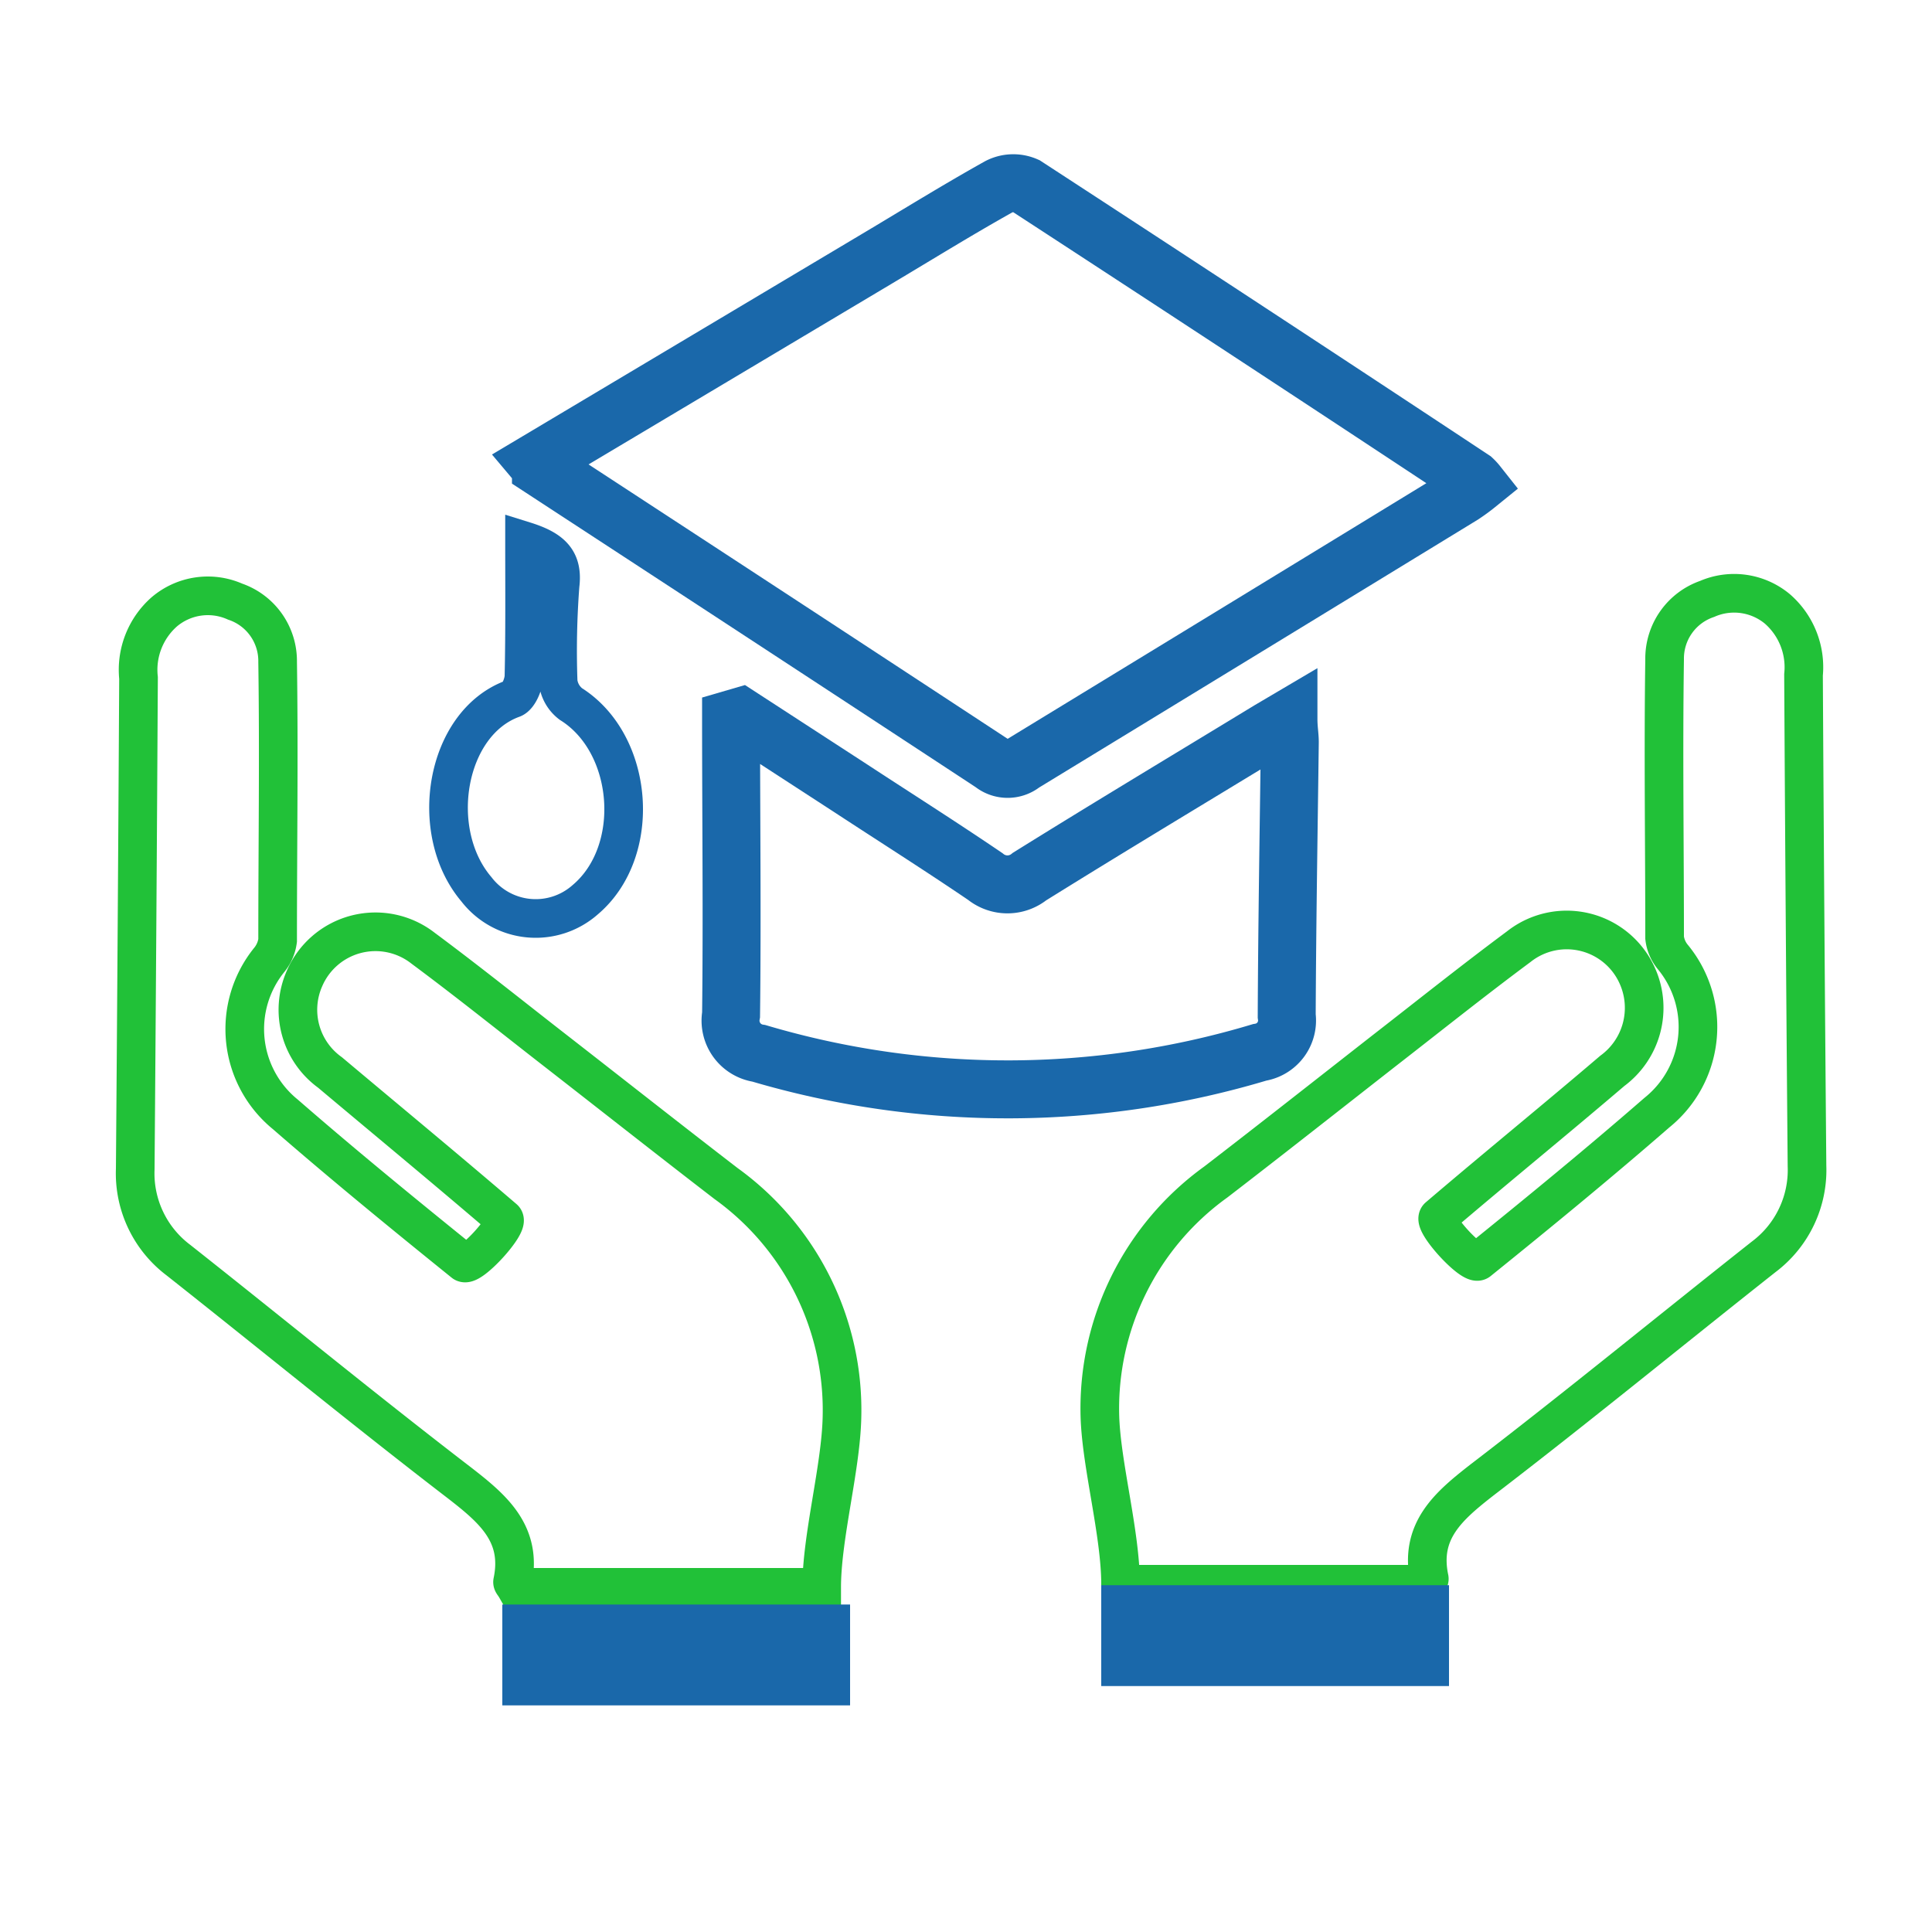
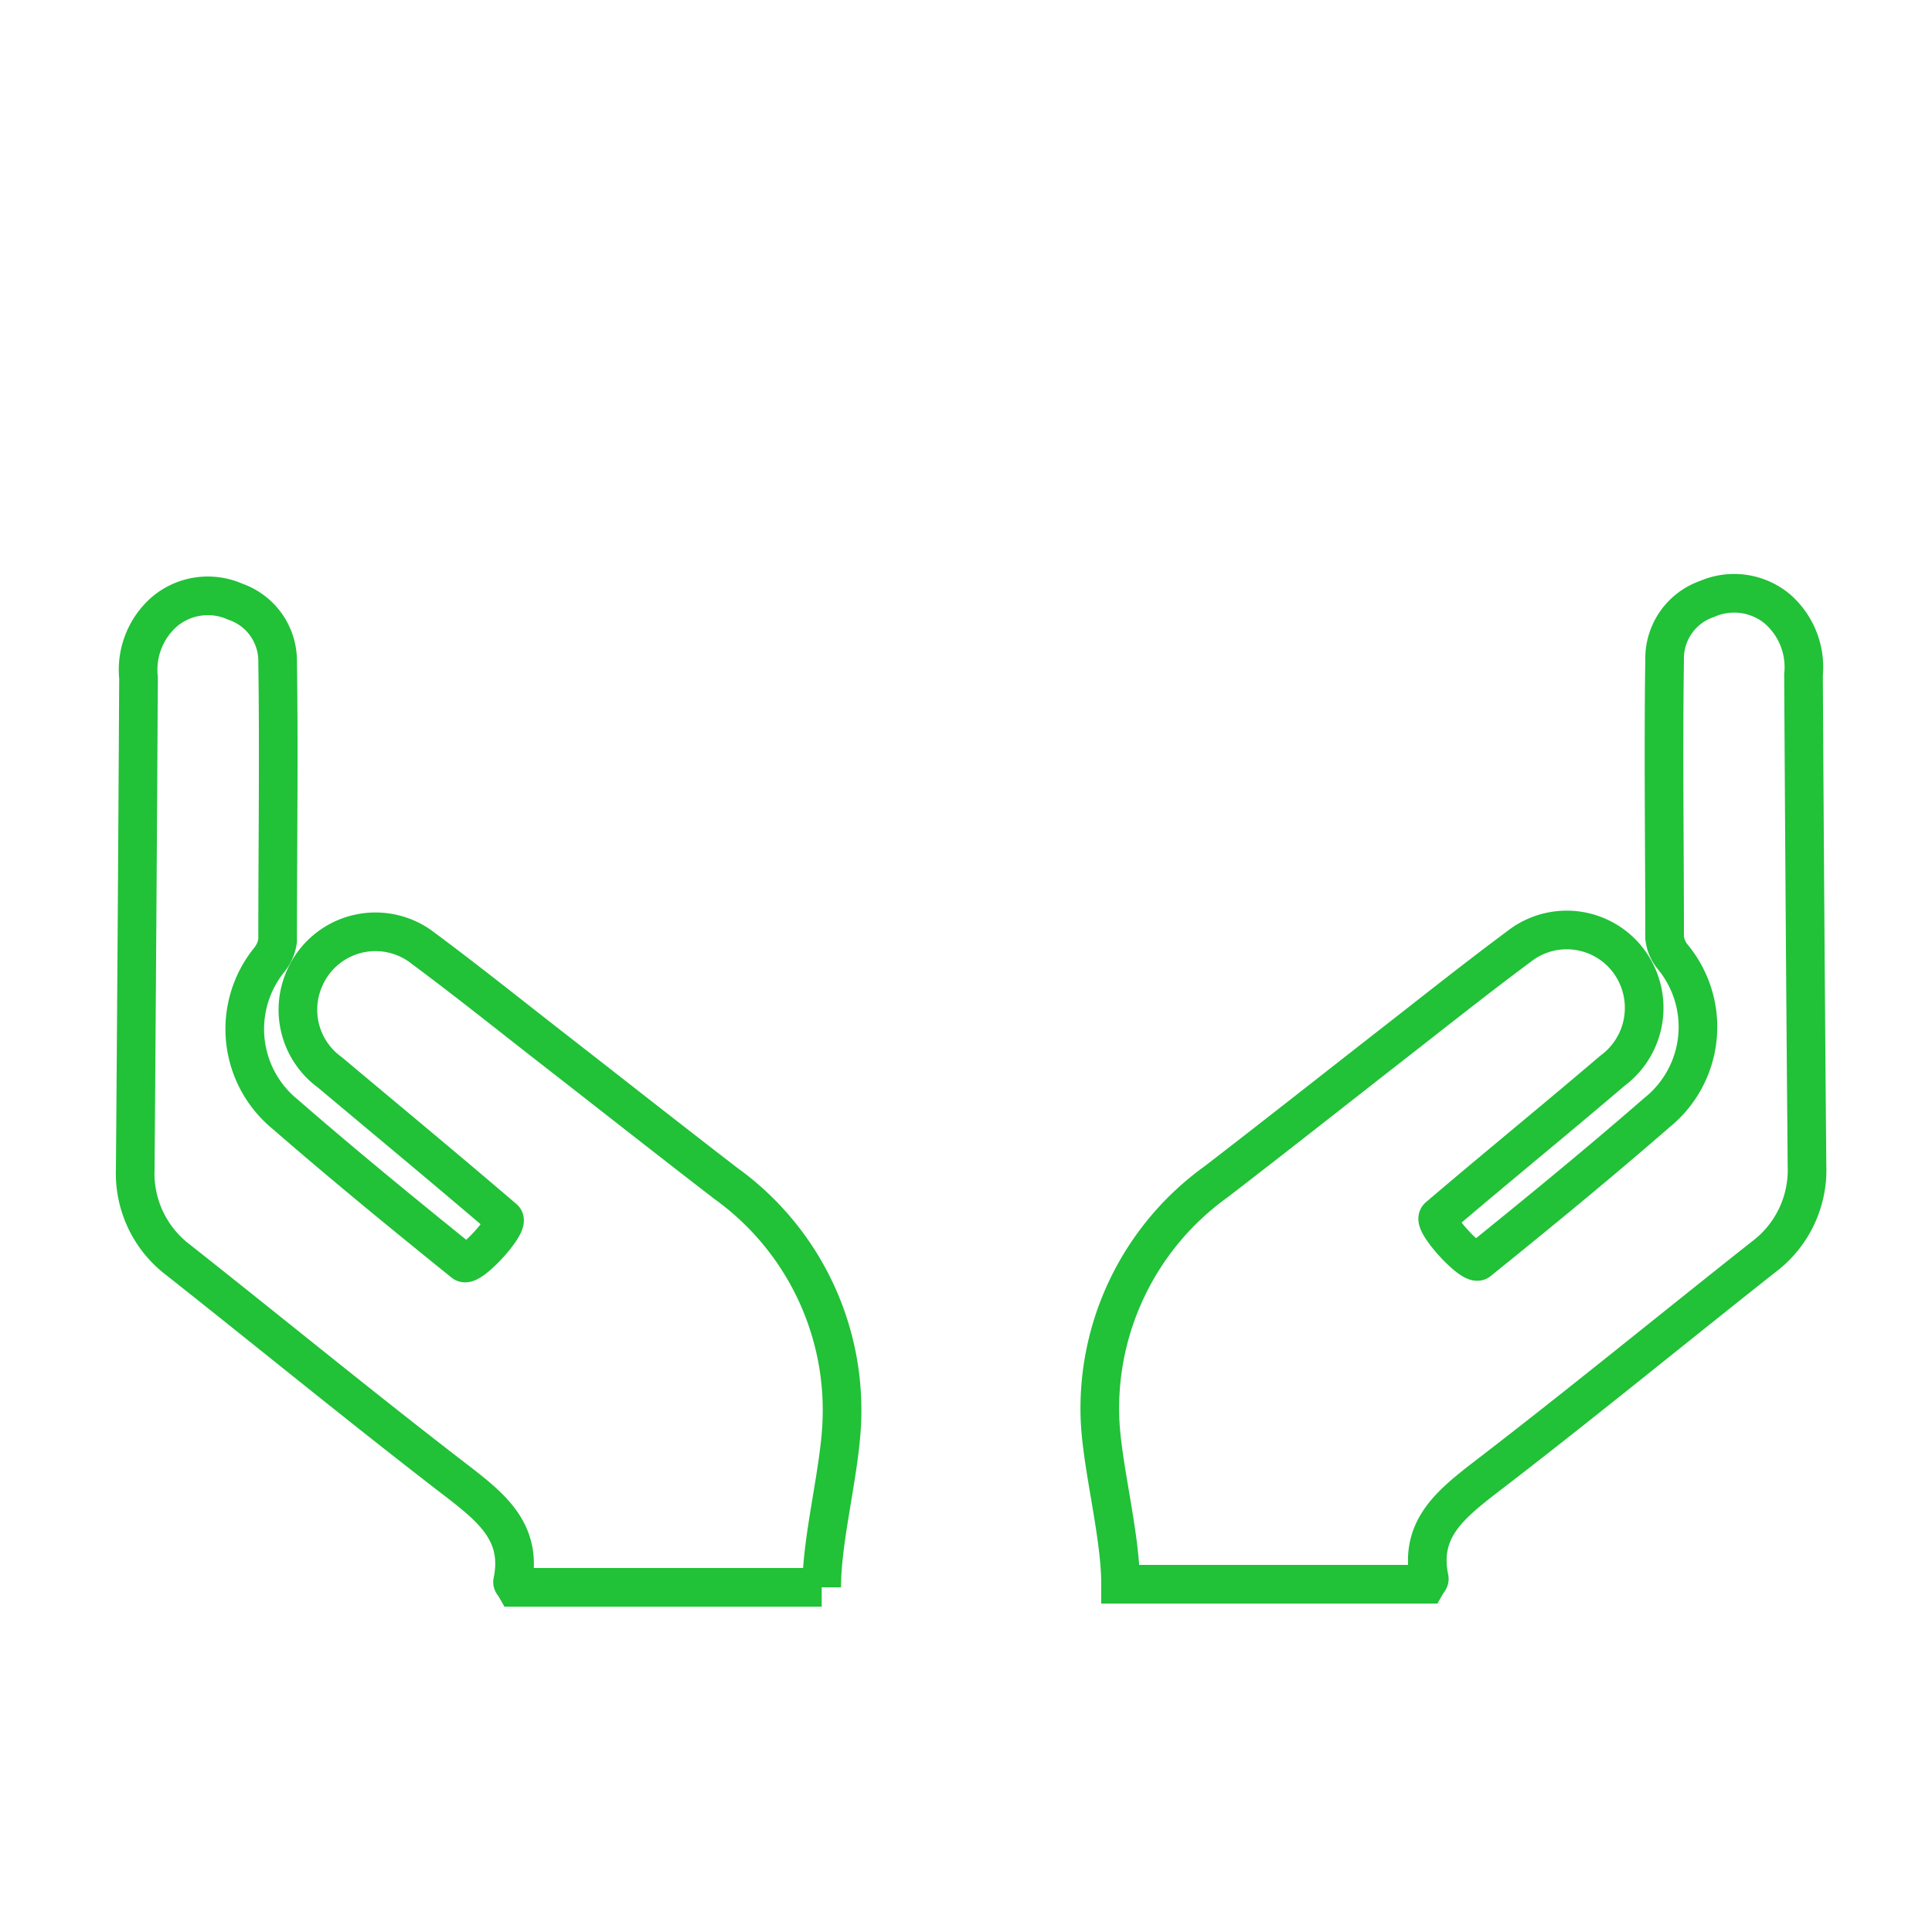
<svg xmlns="http://www.w3.org/2000/svg" id="Layer_1" data-name="Layer 1" viewBox="0 0 100 100">
  <defs>
    <style>.cls-1,.cls-2,.cls-4{fill:none;stroke-miterlimit:10;}.cls-1{stroke:#21c138;}.cls-1,.cls-4{stroke-width:2px;}.cls-2,.cls-4{stroke:#1a68aa;}.cls-2{stroke-width:3px;}.cls-3{fill:#1a68aa;}</style>
  </defs>
  <title>Grade 02</title>
-   <path class="cls-1" d="M42.53,82.16H26.69c-.08-.14-.17-.22-.16-.28.52-2.48-1-3.77-2.74-5.12-4.91-3.77-9.7-7.7-14.56-11.54A5.62,5.62,0,0,1,7,60.51q.1-12.7.17-25.42a4,4,0,0,1,1.32-3.41,3.48,3.48,0,0,1,3.68-.54,3.25,3.25,0,0,1,2.2,3.12c.07,4.8,0,9.61,0,14.42a2,2,0,0,1-.43,1,5.69,5.69,0,0,0,.83,8c3,2.61,6.12,5.16,9.23,7.67.34.28,2.41-2,2.08-2.27-3-2.57-6-5.05-9-7.57a4,4,0,0,1-1.32-4.86,4,4,0,0,1,6.14-1.57c2.37,1.76,4.67,3.61,7,5.42,2.89,2.25,5.77,4.52,8.68,6.76a14.45,14.45,0,0,1,6,12.11C43.52,76,42.53,79.54,42.53,82.16Z" />
+   <path class="cls-1" d="M42.53,82.16H26.69c-.08-.14-.17-.22-.16-.28.52-2.48-1-3.77-2.74-5.12-4.91-3.77-9.7-7.7-14.56-11.54A5.62,5.62,0,0,1,7,60.51q.1-12.7.17-25.42a4,4,0,0,1,1.32-3.41,3.48,3.48,0,0,1,3.68-.54,3.25,3.25,0,0,1,2.2,3.12c.07,4.8,0,9.61,0,14.42a2,2,0,0,1-.43,1,5.69,5.69,0,0,0,.83,8c3,2.61,6.12,5.16,9.23,7.67.34.28,2.41-2,2.08-2.27-3-2.57-6-5.05-9-7.57a4,4,0,0,1-1.32-4.86,4,4,0,0,1,6.14-1.57c2.37,1.76,4.67,3.61,7,5.42,2.89,2.25,5.77,4.52,8.68,6.76a14.45,14.45,0,0,1,6,12.11C43.52,76,42.53,79.54,42.53,82.16" />
  <path class="cls-1" d="M58,82H73.82c.08-.14.17-.22.16-.29-.52-2.47,1-3.76,2.73-5.11,4.92-3.77,9.71-7.7,14.57-11.54a5.62,5.62,0,0,0,2.25-4.71q-.11-12.7-.18-25.42A4,4,0,0,0,92,31.52,3.5,3.5,0,0,0,88.36,31a3.26,3.26,0,0,0-2.2,3.12c-.07,4.81,0,9.62,0,14.42a1.9,1.9,0,0,0,.43,1,5.69,5.69,0,0,1-.83,8.05c-3,2.61-6.12,5.17-9.23,7.68-.34.27-2.41-2-2.08-2.28,3-2.56,6-5,9-7.56a4.05,4.05,0,0,0,1.32-4.87A4,4,0,0,0,78.61,49c-2.37,1.76-4.67,3.6-7,5.41-2.89,2.26-5.77,4.53-8.68,6.77a14.45,14.45,0,0,0-6,12.11C57,75.81,58,79.37,58,82Z" />
-   <path class="cls-2" d="M27.75,23.91,45.38,13.4c2.1-1.25,4.18-2.54,6.31-3.73a1.63,1.63,0,0,1,1.41-.05Q64.69,17.17,76.23,24.8a2.34,2.34,0,0,1,.24.26,9.64,9.64,0,0,1-.78.57Q64.32,32.58,52.94,39.52a1.25,1.25,0,0,1-1.57,0C41.55,33.07,34.29,28.33,28,24.22,28,24.18,27.91,24.1,27.75,23.91Z" />
-   <path class="cls-2" d="M38.32,37.09,44,40.78c2.32,1.52,4.66,3,7,4.59a1.82,1.82,0,0,0,2.29,0c4.11-2.56,8.26-5.05,12.4-7.57l1-.59c0,.51.07.86.07,1.21-.06,4.72-.14,9.44-.16,14.16a1.67,1.67,0,0,1-1.4,1.89,45.38,45.38,0,0,1-25.92.05,1.71,1.71,0,0,1-1.44-2c.06-5.09,0-10.19,0-15.29Z" />
-   <path class="cls-3" d="M57,82.05H75v5.22H57Z" />
-   <path class="cls-3" d="M26,83.05H44v5.22H26Z" />
-   <path class="cls-4" d="M27.15,28c1.41.44,2,1,1.84,2.29a44.76,44.76,0,0,0-.1,5,1.69,1.69,0,0,0,.66,1.15c3.28,2.06,3.7,7.63.74,10.13a3.87,3.87,0,0,1-5.63-.54c-2.55-3-1.6-8.61,1.88-9.87.3-.11.57-.75.58-1.16C27.17,32.74,27.15,30.44,27.15,28Z" />
</svg>